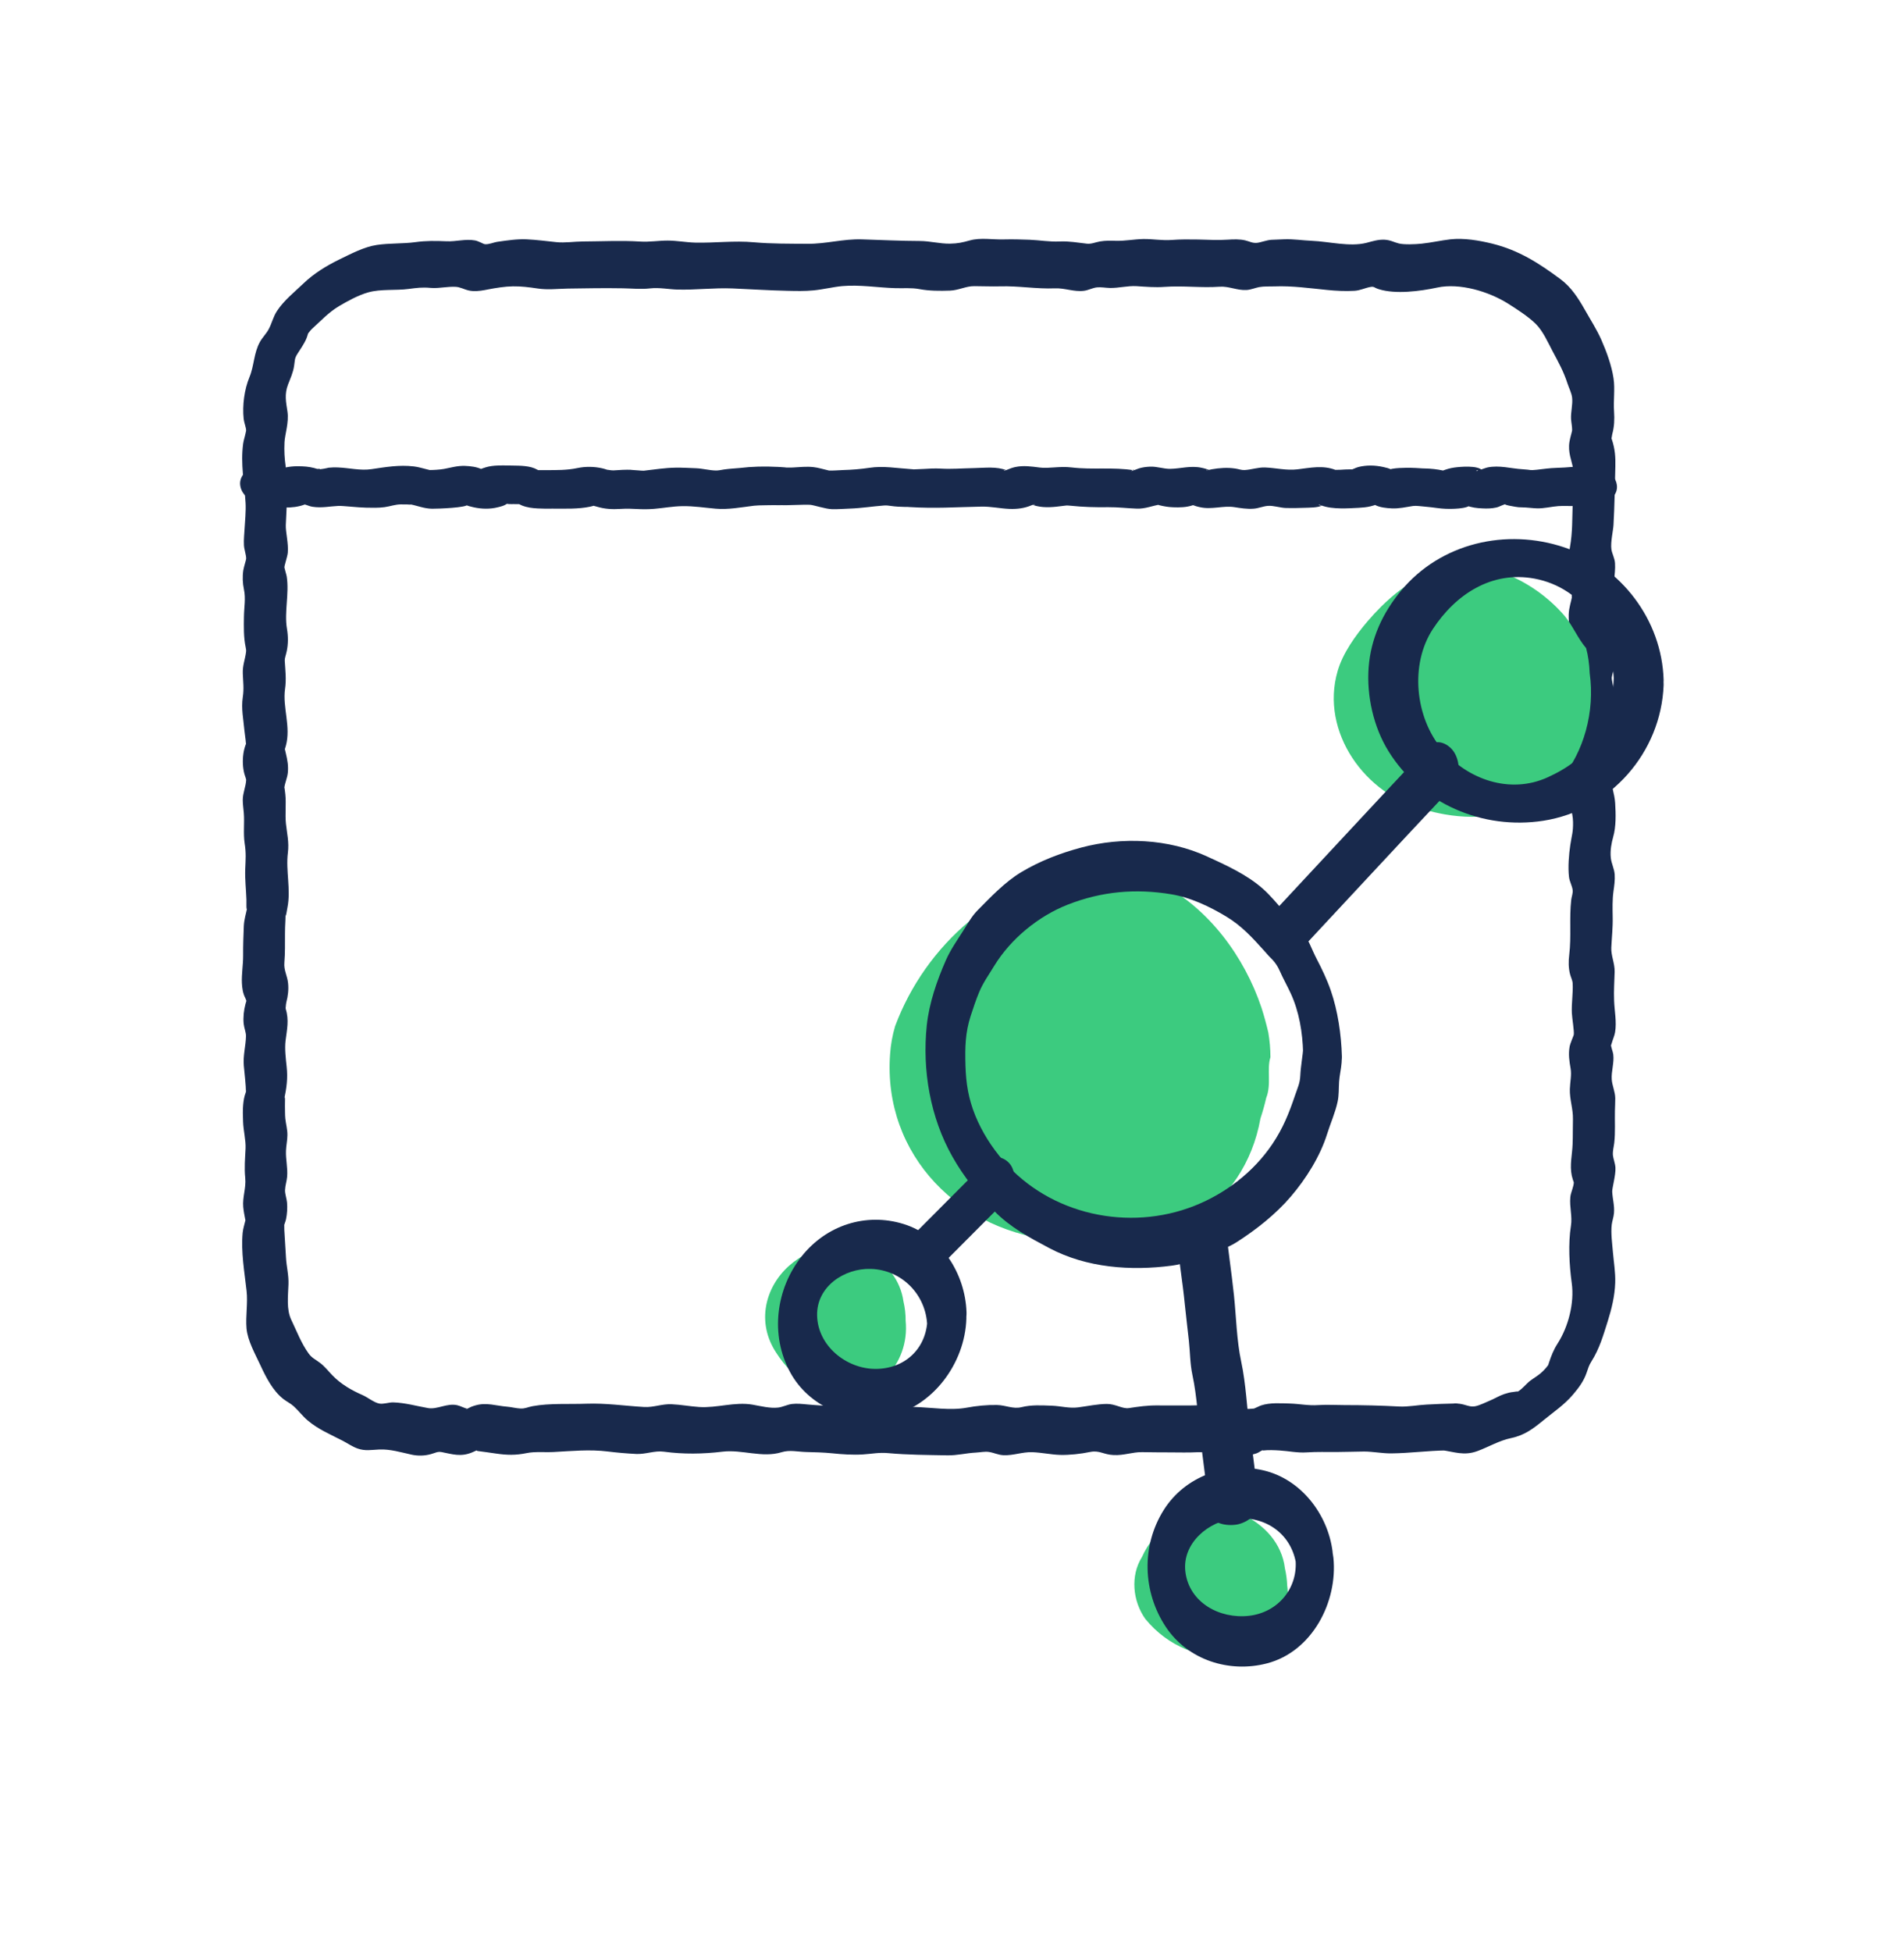
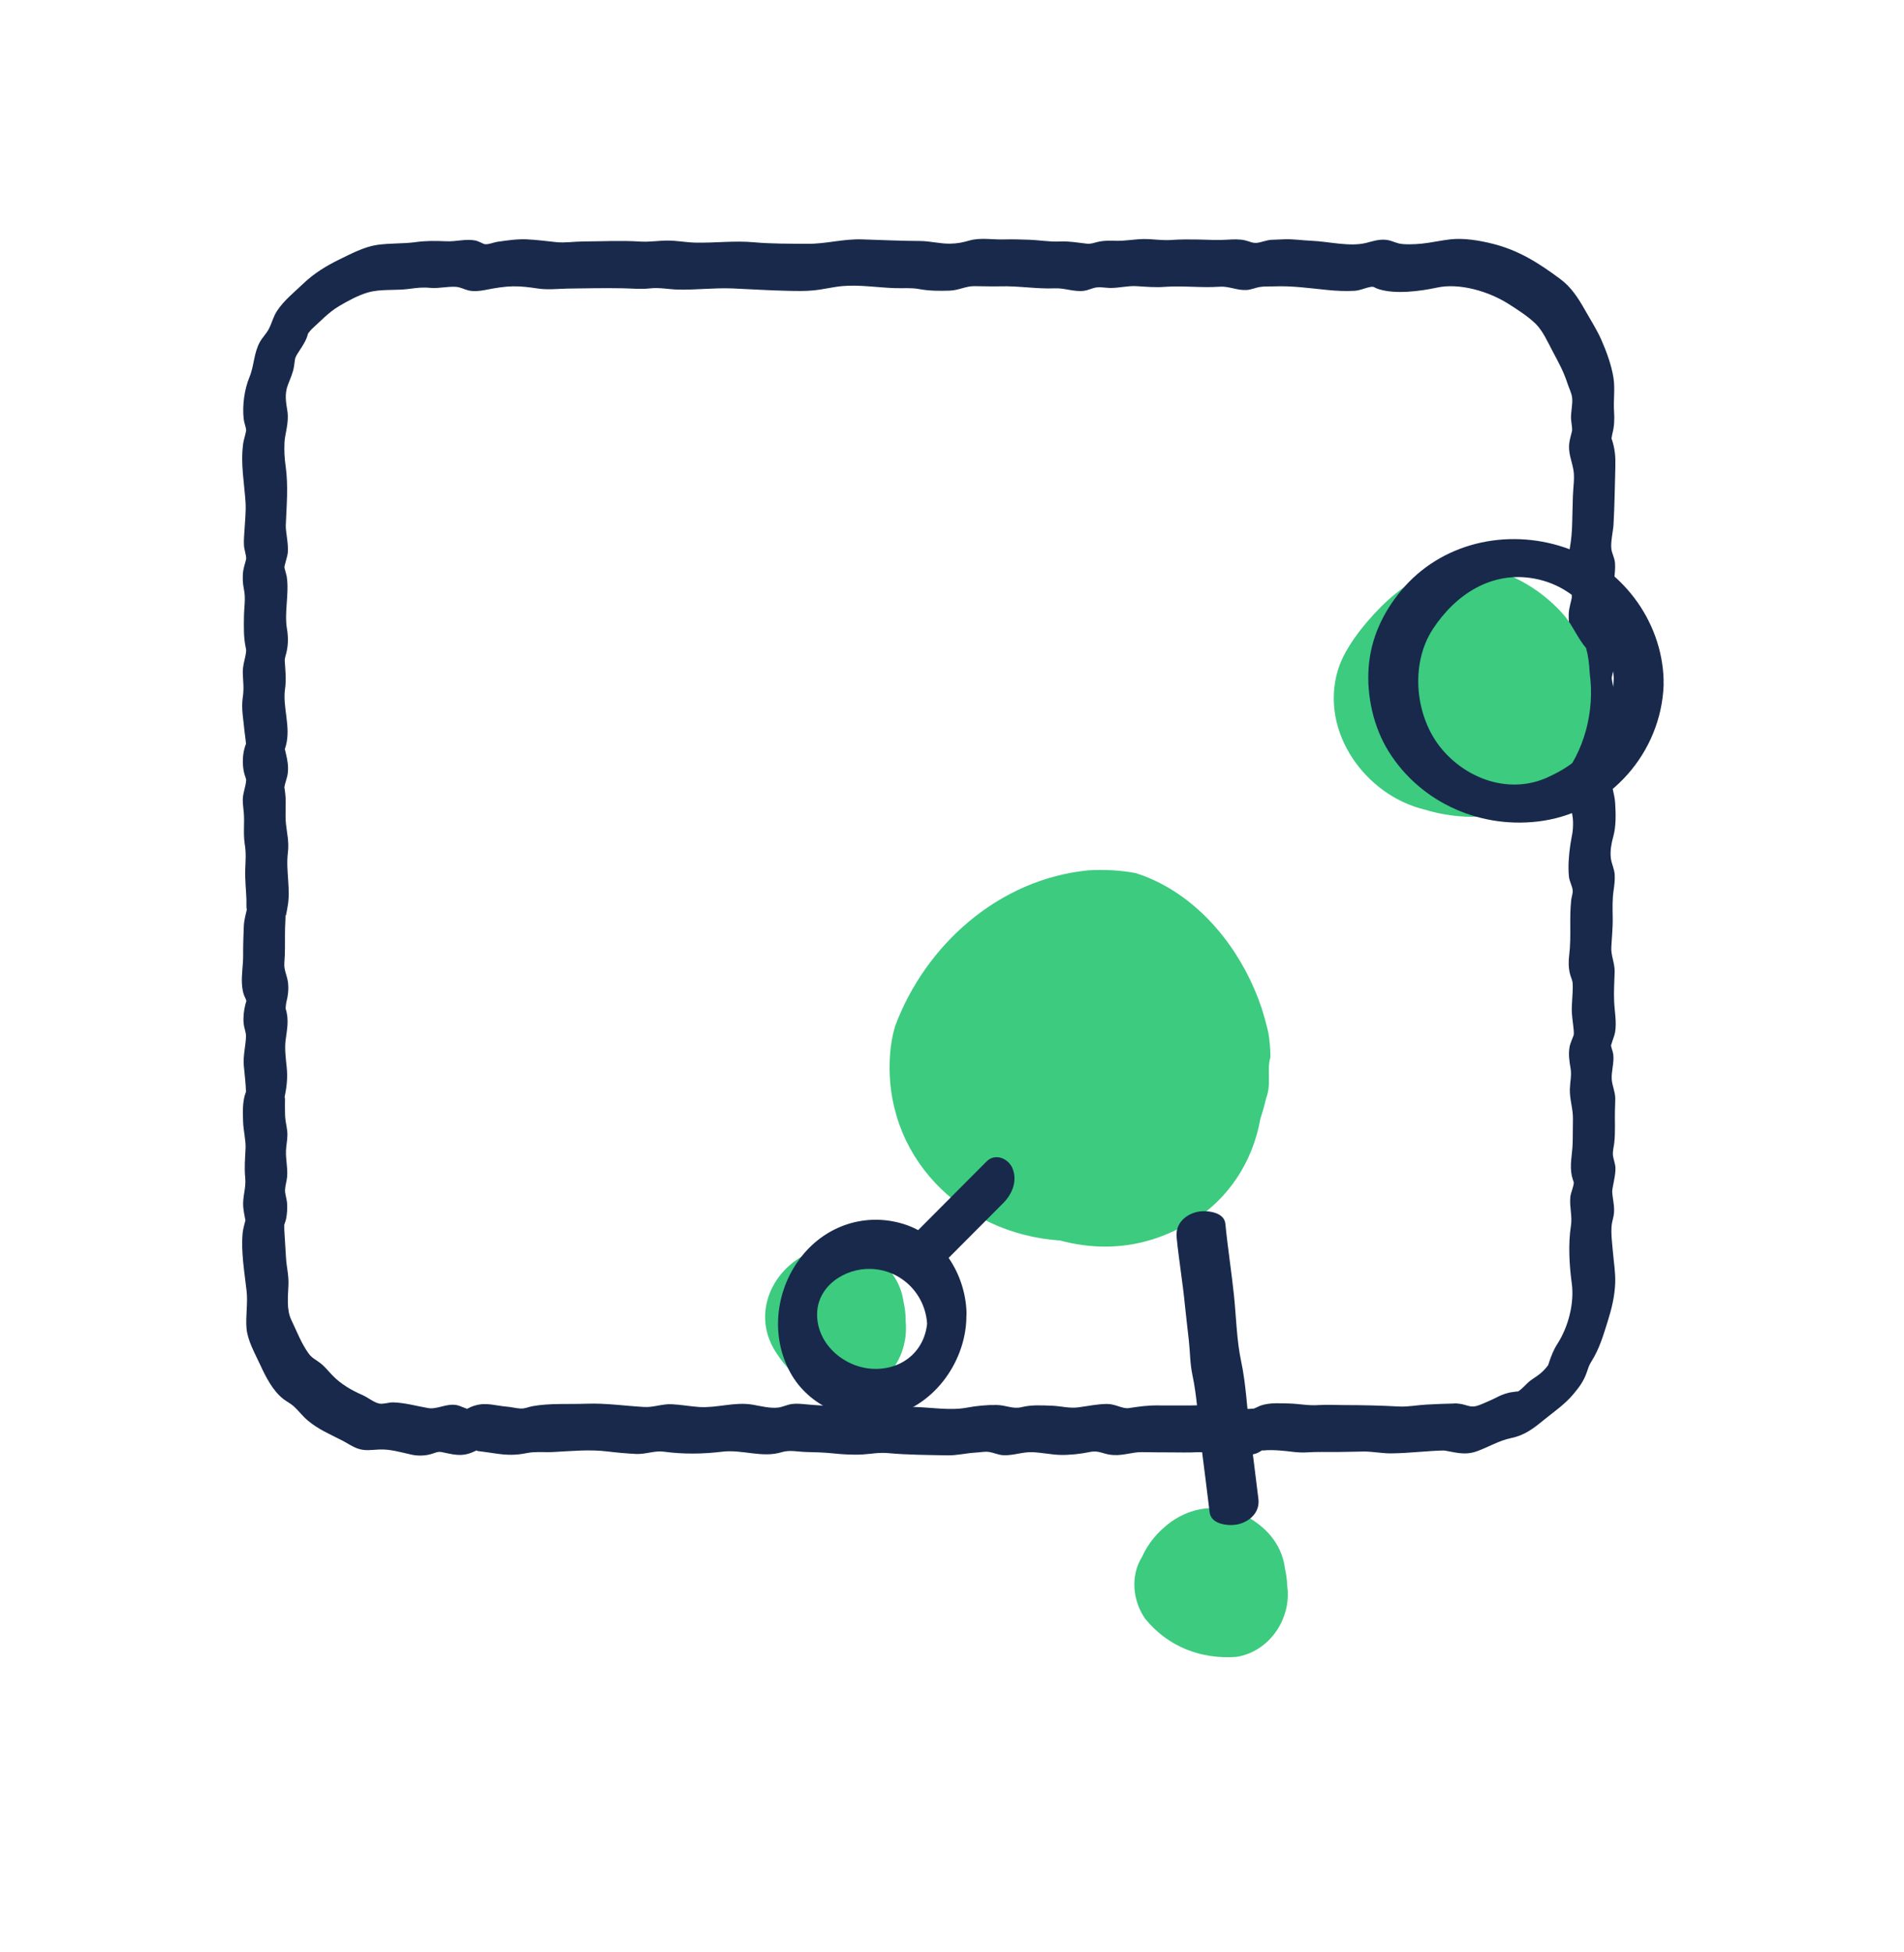
<svg xmlns="http://www.w3.org/2000/svg" width="40" height="41" viewBox="0 0 40 41" fill="none">
  <path d="M27.042 33.297C27.141 33.997 26.663 34.688 25.973 34.795C25.229 34.848 24.539 34.582 24.061 33.997C23.796 33.624 23.743 33.092 23.991 32.697C24.055 32.553 24.141 32.416 24.245 32.291C24.35 32.165 24.473 32.052 24.61 31.953C24.719 31.877 24.835 31.815 24.957 31.768C25.322 31.629 25.733 31.629 26.131 31.815C26.344 31.922 26.543 32.068 26.698 32.255C26.774 32.348 26.841 32.452 26.891 32.565C26.942 32.678 26.978 32.802 26.994 32.936C27.021 33.053 27.037 33.174 27.042 33.297Z" fill="#3CCB7F" />
  <path d="M26.69 22.201C26.609 22.451 26.715 22.771 26.601 23.056C26.568 23.201 26.527 23.346 26.48 23.488C26.312 24.431 25.791 25.165 25.098 25.615C24.959 25.705 24.813 25.784 24.662 25.851C24.019 26.154 23.366 26.233 22.738 26.145C22.581 26.124 22.425 26.092 22.272 26.051C20.184 25.91 18.538 24.26 18.7 22.129C18.713 21.939 18.747 21.745 18.805 21.549C19.441 19.844 20.981 18.461 22.865 18.277C23.034 18.267 23.202 18.266 23.368 18.276C23.534 18.285 23.698 18.305 23.858 18.335C24.041 18.392 24.217 18.466 24.386 18.554C25.398 19.079 26.144 20.094 26.502 21.163C26.558 21.336 26.605 21.512 26.646 21.686C26.674 21.854 26.689 22.026 26.69 22.201Z" fill="#3CCB7F" />
  <path d="M30.551 29.474C30.359 29.477 30.166 29.486 29.975 29.496C29.784 29.505 29.583 29.546 29.398 29.537C29.012 29.516 28.634 29.507 28.246 29.507C28.061 29.507 27.878 29.495 27.695 29.507C27.486 29.522 27.301 29.48 27.093 29.474C26.902 29.469 26.679 29.453 26.497 29.513C26.452 29.528 26.413 29.552 26.369 29.569C26.168 29.647 26.395 29.572 26.325 29.581C26.231 29.593 26.116 29.586 26.023 29.581C25.837 29.572 25.671 29.498 25.475 29.503C25.279 29.508 25.072 29.516 24.87 29.515C24.687 29.514 24.505 29.516 24.322 29.514C24.108 29.511 23.919 29.539 23.715 29.57C23.579 29.59 23.435 29.481 23.251 29.483C23.049 29.485 22.851 29.529 22.649 29.555C22.461 29.579 22.287 29.527 22.098 29.52C21.879 29.512 21.672 29.498 21.458 29.551C21.282 29.594 21.132 29.509 20.944 29.505C20.731 29.501 20.512 29.523 20.305 29.562C19.968 29.624 19.565 29.557 19.215 29.546C18.46 29.522 17.731 29.564 16.968 29.494C16.858 29.484 16.746 29.47 16.636 29.484C16.537 29.497 16.442 29.548 16.348 29.559C16.181 29.579 15.98 29.528 15.816 29.499C15.439 29.432 15.063 29.572 14.687 29.547C14.493 29.534 14.301 29.497 14.109 29.489C13.905 29.48 13.731 29.558 13.534 29.547C13.128 29.524 12.73 29.463 12.321 29.478C11.956 29.492 11.551 29.464 11.193 29.529C11.087 29.548 11.034 29.584 10.934 29.579C10.841 29.575 10.743 29.547 10.649 29.54C10.426 29.522 10.223 29.448 9.997 29.511C9.96 29.521 9.932 29.53 9.897 29.544L9.786 29.599C9.795 29.59 9.806 29.585 9.818 29.582C9.768 29.577 9.671 29.523 9.604 29.509C9.386 29.462 9.187 29.603 8.994 29.57C8.754 29.528 8.509 29.457 8.26 29.45C8.169 29.448 8.057 29.491 7.969 29.475C7.856 29.454 7.723 29.342 7.615 29.296C7.384 29.195 7.163 29.068 6.986 28.885C6.9 28.797 6.826 28.699 6.728 28.624C6.63 28.548 6.552 28.52 6.482 28.421C6.327 28.205 6.234 27.955 6.12 27.718C6.014 27.499 6.052 27.214 6.06 26.974C6.068 26.776 6.018 26.598 6.008 26.408C5.998 26.219 5.985 26.024 5.973 25.833C5.97 25.79 5.978 25.636 5.957 25.781C5.965 25.725 6 25.649 6.009 25.603C6.032 25.49 6.04 25.369 6.03 25.254C6.022 25.165 5.985 25.072 5.988 24.992C5.991 24.898 6.024 24.806 6.032 24.711C6.048 24.523 6 24.349 6.008 24.164C6.012 24.055 6.037 23.949 6.038 23.838C6.04 23.718 6.006 23.605 5.994 23.492C5.985 23.409 5.989 23.309 5.986 23.22C5.984 23.171 5.998 22.95 5.97 23.088C6.02 22.843 6.049 22.651 6.022 22.401C6.004 22.232 5.978 22.023 5.999 21.855C6.028 21.62 6.077 21.42 6.001 21.182C6.006 21.196 5.995 21.102 5.995 21.104C6.009 21.22 5.999 21.11 6.015 21.049C6.05 20.919 6.066 20.781 6.052 20.647C6.035 20.483 5.96 20.378 5.974 20.216C5.991 20.012 5.986 19.809 5.987 19.605C5.987 19.48 5.99 19.469 5.996 19.322C5.998 19.274 5.998 19.227 6 19.179C5.994 19.34 6.036 19.072 6.038 19.061C6.115 18.68 6 18.288 6.048 17.907C6.076 17.685 6.028 17.497 6.007 17.297C5.986 17.097 6.015 16.884 5.994 16.679C5.99 16.644 5.976 16.515 5.973 16.546C5.985 16.439 6.036 16.337 6.047 16.225C6.061 16.079 6.038 15.959 6.005 15.82C5.997 15.785 5.988 15.75 5.981 15.717L5.97 15.777C5.983 15.739 5.994 15.701 6.005 15.663C6.116 15.26 5.933 14.856 5.988 14.469C6.018 14.261 5.994 14.079 5.982 13.874C5.979 13.825 6.003 13.771 6.024 13.674C6.056 13.521 6.055 13.362 6.029 13.207C5.968 12.855 6.079 12.471 6.024 12.109C6.017 12.066 5.976 11.934 5.975 11.918C5.972 11.876 6.038 11.694 6.046 11.606C6.063 11.41 5.999 11.173 6.004 11.029C6.02 10.616 6.059 10.21 6.002 9.799C5.977 9.623 5.968 9.47 5.977 9.284C5.985 9.123 6.073 8.871 6.039 8.643C6.009 8.444 5.972 8.28 6.051 8.075C6.101 7.945 6.157 7.827 6.178 7.687C6.198 7.561 6.184 7.532 6.248 7.431C6.315 7.324 6.389 7.224 6.439 7.105C6.458 7.059 6.47 6.999 6.494 6.954C6.438 7.06 6.515 6.941 6.549 6.911C6.739 6.74 6.899 6.563 7.119 6.431C7.304 6.321 7.525 6.2 7.732 6.141C7.998 6.065 8.309 6.104 8.583 6.068C8.762 6.045 8.866 6.029 9.049 6.046C9.232 6.063 9.483 5.997 9.635 6.032C9.733 6.055 9.809 6.106 9.936 6.112C10.054 6.117 10.148 6.099 10.263 6.076C10.418 6.046 10.61 6.015 10.776 6.013C10.943 6.01 11.123 6.032 11.293 6.058C11.507 6.091 11.715 6.064 11.929 6.06C12.313 6.054 12.698 6.047 13.082 6.054C13.275 6.057 13.464 6.078 13.658 6.056C13.853 6.034 14.037 6.075 14.235 6.081C14.62 6.091 15.003 6.041 15.388 6.057C15.772 6.073 16.156 6.099 16.54 6.107C16.724 6.111 16.91 6.116 17.092 6.098C17.295 6.078 17.506 6.025 17.694 6.008C18.059 5.975 18.442 6.04 18.806 6.051C18.977 6.057 19.146 6.039 19.314 6.071C19.528 6.111 19.741 6.11 19.958 6.103C20.14 6.096 20.292 6.008 20.465 6.009C20.647 6.009 20.828 6.018 21.01 6.013C21.397 6.001 21.775 6.071 22.162 6.055C22.369 6.046 22.561 6.133 22.771 6.107C22.864 6.096 22.954 6.044 23.044 6.035C23.13 6.026 23.229 6.045 23.316 6.047C23.504 6.051 23.69 5.998 23.876 6.009C24.078 6.022 24.266 6.039 24.469 6.024C24.854 5.996 25.238 6.048 25.622 6.021C25.819 6.007 25.988 6.102 26.19 6.09C26.28 6.084 26.376 6.043 26.452 6.029C26.554 6.01 26.671 6.018 26.776 6.014C27.139 5.999 27.519 6.053 27.88 6.089C28.065 6.108 28.269 6.118 28.456 6.107C28.578 6.099 28.673 6.048 28.786 6.027C28.872 6.01 28.861 6.04 28.967 6.073C29.317 6.184 29.841 6.115 30.193 6.039C30.663 5.937 31.276 6.12 31.683 6.377C31.869 6.494 32.103 6.645 32.259 6.797C32.415 6.95 32.519 7.19 32.617 7.375C32.74 7.605 32.849 7.801 32.93 8.052C32.961 8.149 33.018 8.254 33.028 8.354C33.043 8.498 32.998 8.649 33.005 8.795C33.01 8.876 33.029 8.956 33.028 9.036C33.028 9.055 32.986 9.191 32.972 9.277C32.935 9.503 33.019 9.663 33.055 9.868C33.085 10.037 33.048 10.249 33.044 10.42C33.039 10.621 33.034 10.822 33.028 11.022C33.024 11.156 33.011 11.334 32.981 11.5C32.959 11.619 32.944 11.742 32.956 11.864C32.968 11.973 33.031 12.062 33.048 12.164C33.055 12.203 33.037 12.256 33.033 12.294C33.03 12.338 33.005 12.656 33.031 12.502C33.006 12.648 32.961 12.753 32.956 12.905C32.953 13.012 32.965 13.113 32.971 13.219C32.983 13.41 32.962 13.607 32.985 13.797C32.995 13.877 33.043 14.007 33.049 14.065C33.048 14.058 33.061 13.96 33.039 14.091C33.026 14.168 32.998 14.241 32.987 14.32C32.962 14.518 33.024 14.696 33.012 14.889C32.998 15.107 32.978 15.308 32.993 15.528C33.017 15.901 32.963 16.279 32.959 16.651C32.956 16.867 33.044 17.055 33.047 17.261C33.05 17.485 33.022 17.527 32.99 17.742C32.959 17.946 32.938 18.212 32.962 18.415C32.973 18.511 33.027 18.599 33.039 18.69C33.048 18.755 33.016 18.832 33.009 18.897C32.965 19.281 33.014 19.669 32.967 20.051C32.95 20.184 32.95 20.323 32.983 20.453C33 20.521 33.035 20.583 33.039 20.651C33.05 20.854 33.013 21.064 33.022 21.27C33.027 21.389 33.075 21.658 33.062 21.731C33.056 21.76 32.987 21.907 32.974 21.986C32.947 22.142 32.969 22.286 32.996 22.439C33.02 22.578 32.985 22.718 32.98 22.871C32.974 23.091 33.05 23.286 33.045 23.505C33.04 23.679 33.045 23.853 33.038 24.026C33.03 24.252 32.973 24.463 33.021 24.692C33.027 24.72 33.064 24.848 33.063 24.818C33.067 24.914 33 25.034 32.99 25.139C32.97 25.355 33.035 25.537 33.003 25.741C32.943 26.119 32.968 26.567 33.02 26.947C33.077 27.36 32.952 27.856 32.721 28.217C32.637 28.348 32.587 28.477 32.539 28.623C32.477 28.808 32.574 28.599 32.517 28.677C32.476 28.734 32.415 28.797 32.362 28.842C32.295 28.898 32.218 28.942 32.149 28.994C32.071 29.052 31.956 29.197 31.866 29.234C31.932 29.206 31.796 29.231 31.796 29.231C31.732 29.236 31.666 29.254 31.605 29.274C31.493 29.311 31.394 29.375 31.286 29.419C31.195 29.456 31.084 29.514 30.989 29.532C30.876 29.553 30.795 29.496 30.663 29.479C30.398 29.446 30.166 29.628 30.07 29.87C29.996 30.054 30.006 30.418 30.273 30.451C30.559 30.487 30.751 30.579 31.043 30.471C31.277 30.384 31.501 30.25 31.745 30.2C32.036 30.139 32.213 29.999 32.439 29.815C32.653 29.641 32.866 29.498 33.048 29.284C33.169 29.141 33.27 29.007 33.332 28.828C33.364 28.736 33.38 28.674 33.431 28.594C33.604 28.32 33.679 28.051 33.776 27.746C33.859 27.482 33.924 27.214 33.933 26.936C33.94 26.718 33.903 26.511 33.885 26.296C33.87 26.115 33.839 25.899 33.86 25.718C33.87 25.637 33.9 25.56 33.907 25.477C33.921 25.314 33.878 25.185 33.87 25.026C33.866 24.951 33.946 24.68 33.938 24.522C33.934 24.437 33.89 24.324 33.885 24.26C33.878 24.168 33.902 24.09 33.913 24C33.938 23.778 33.922 23.549 33.927 23.326C33.928 23.239 33.935 23.152 33.934 23.064C33.932 22.924 33.869 22.799 33.86 22.667C33.849 22.494 33.914 22.319 33.892 22.141C33.883 22.074 33.837 21.978 33.844 21.921C33.836 21.986 33.856 21.922 33.86 21.907C33.88 21.832 33.916 21.758 33.93 21.679C33.967 21.462 33.918 21.234 33.91 21.016C33.901 20.799 33.916 20.616 33.921 20.41C33.926 20.231 33.843 20.068 33.851 19.9C33.861 19.685 33.885 19.474 33.88 19.256C33.877 19.079 33.872 18.896 33.896 18.721C33.913 18.601 33.93 18.484 33.922 18.363C33.913 18.242 33.854 18.135 33.841 18.019C33.822 17.86 33.858 17.692 33.889 17.581C33.953 17.358 33.946 17.097 33.932 16.865C33.919 16.658 33.842 16.497 33.845 16.289C33.848 16.068 33.865 15.85 33.872 15.63C33.877 15.454 33.881 15.285 33.868 15.11C33.852 14.896 33.916 14.691 33.897 14.475C33.891 14.39 33.858 14.3 33.86 14.215C33.86 14.22 33.844 14.327 33.869 14.182C33.88 14.118 33.909 14.058 33.919 13.993C33.959 13.742 33.869 13.507 33.864 13.26C33.862 13.087 33.853 12.916 33.843 12.745C33.841 12.701 33.849 12.548 33.828 12.693C33.836 12.636 33.87 12.563 33.88 12.514C33.903 12.404 33.901 12.291 33.911 12.18C33.921 12.062 33.937 11.944 33.929 11.827C33.922 11.72 33.868 11.633 33.853 11.536C33.832 11.387 33.891 11.138 33.897 11.025C33.92 10.615 33.925 10.206 33.936 9.797C33.941 9.59 33.928 9.424 33.862 9.227C33.837 9.15 33.84 9.184 33.843 9.212C33.85 9.264 33.869 9.123 33.871 9.116C33.914 8.961 33.92 8.802 33.909 8.642C33.892 8.411 33.932 8.174 33.898 7.947C33.859 7.681 33.752 7.387 33.644 7.142C33.547 6.92 33.41 6.71 33.291 6.498C33.156 6.26 33.007 6.029 32.785 5.864C32.333 5.528 31.907 5.254 31.351 5.117C31.075 5.049 30.758 4.995 30.472 5.026C30.268 5.049 30.075 5.095 29.866 5.117C29.73 5.131 29.499 5.14 29.388 5.113C29.29 5.089 29.211 5.04 29.087 5.034C28.95 5.028 28.839 5.065 28.71 5.099C28.357 5.189 27.921 5.072 27.559 5.057C27.366 5.049 27.176 5.018 26.981 5.025C26.891 5.028 26.799 5.031 26.709 5.036C26.609 5.042 26.488 5.092 26.406 5.1C26.307 5.108 26.254 5.07 26.161 5.048C26.044 5.021 25.916 5.025 25.797 5.033C25.584 5.048 25.384 5.034 25.171 5.03C24.988 5.027 24.802 5.025 24.619 5.039C24.413 5.055 24.224 5.017 24.018 5.02C23.823 5.024 23.638 5.062 23.441 5.057C23.329 5.053 23.221 5.051 23.11 5.07C23.008 5.088 22.931 5.128 22.831 5.117C22.638 5.095 22.462 5.062 22.263 5.071C22.051 5.082 21.843 5.043 21.63 5.035C21.448 5.027 21.268 5.024 21.086 5.028C20.854 5.035 20.6 4.986 20.374 5.049C20.22 5.092 20.123 5.114 19.958 5.117C19.743 5.12 19.542 5.062 19.325 5.061C18.92 5.06 18.517 5.039 18.111 5.027C17.705 5.014 17.359 5.124 16.958 5.12C16.588 5.117 16.207 5.121 15.84 5.088C15.424 5.05 15.017 5.105 14.603 5.095C14.41 5.09 14.22 5.052 14.026 5.052C13.833 5.052 13.648 5.085 13.454 5.073C13.053 5.047 12.649 5.069 12.247 5.071C12.063 5.072 11.869 5.104 11.687 5.085C11.479 5.063 11.274 5.036 11.064 5.026C10.866 5.017 10.651 5.049 10.456 5.077C10.364 5.09 10.273 5.137 10.183 5.128C10.158 5.125 10.051 5.062 9.979 5.049C9.776 5.013 9.583 5.076 9.381 5.067C9.149 5.057 8.951 5.054 8.727 5.085C8.467 5.121 8.182 5.104 7.916 5.144C7.65 5.184 7.375 5.329 7.127 5.45C6.856 5.582 6.598 5.74 6.379 5.949C6.189 6.131 5.963 6.309 5.819 6.531C5.738 6.654 5.712 6.788 5.645 6.913C5.596 7.006 5.514 7.085 5.462 7.178C5.329 7.415 5.342 7.675 5.241 7.919C5.133 8.179 5.089 8.515 5.119 8.795C5.127 8.874 5.168 8.97 5.171 9.036C5.175 9.117 5.194 8.92 5.161 9.089C5.146 9.167 5.119 9.239 5.108 9.319C5.051 9.742 5.133 10.144 5.159 10.557C5.17 10.724 5.145 10.978 5.139 11.093C5.133 11.207 5.118 11.331 5.125 11.45C5.13 11.543 5.173 11.654 5.172 11.732C5.172 11.754 5.126 11.892 5.112 11.973C5.091 12.107 5.097 12.247 5.125 12.379C5.165 12.57 5.128 12.743 5.125 12.95C5.122 13.156 5.116 13.383 5.161 13.591C5.173 13.649 5.173 13.662 5.17 13.685C5.15 13.851 5.094 13.969 5.101 14.146C5.108 14.322 5.128 14.461 5.101 14.638C5.064 14.878 5.115 15.111 5.135 15.341C5.143 15.429 5.16 15.515 5.166 15.603C5.175 15.725 5.216 15.494 5.163 15.634C5.14 15.692 5.123 15.761 5.114 15.822C5.093 15.965 5.098 16.117 5.135 16.255C5.144 16.29 5.161 16.325 5.168 16.36C5.185 16.445 5.178 16.293 5.172 16.379C5.164 16.522 5.101 16.649 5.1 16.799C5.1 16.891 5.115 16.98 5.122 17.071C5.139 17.284 5.108 17.499 5.14 17.711C5.173 17.922 5.16 18.042 5.152 18.256C5.144 18.469 5.17 18.679 5.177 18.89C5.178 18.936 5.17 19.19 5.196 19.047C5.17 19.188 5.128 19.303 5.122 19.451C5.115 19.626 5.106 19.855 5.108 20.069C5.109 20.261 5.073 20.456 5.082 20.647C5.087 20.748 5.103 20.862 5.151 20.953C5.163 20.975 5.171 21.004 5.179 21.025C5.174 21.052 5.178 21.033 5.191 20.971C5.179 21.009 5.168 21.047 5.157 21.085C5.122 21.218 5.106 21.36 5.119 21.498C5.128 21.587 5.17 21.681 5.168 21.76C5.163 21.965 5.104 22.162 5.122 22.378C5.138 22.567 5.166 22.765 5.168 22.955C5.167 22.854 5.18 22.901 5.162 22.945C5.129 23.03 5.118 23.108 5.109 23.196C5.097 23.317 5.103 23.436 5.107 23.557C5.113 23.744 5.167 23.945 5.159 24.118C5.149 24.331 5.13 24.523 5.152 24.736C5.173 24.949 5.092 25.136 5.11 25.345C5.118 25.433 5.137 25.531 5.152 25.607C5.176 25.727 5.176 25.529 5.159 25.613C5.138 25.709 5.108 25.791 5.098 25.888C5.06 26.288 5.137 26.722 5.18 27.105C5.21 27.365 5.157 27.634 5.179 27.896C5.202 28.157 5.36 28.43 5.473 28.675C5.586 28.919 5.729 29.203 5.95 29.377C6.021 29.433 6.104 29.471 6.171 29.532C6.274 29.625 6.356 29.739 6.464 29.829C6.692 30.022 6.94 30.121 7.202 30.257C7.305 30.311 7.399 30.378 7.51 30.418C7.672 30.476 7.806 30.446 7.972 30.439C8.196 30.43 8.424 30.498 8.639 30.546C8.775 30.577 8.92 30.574 9.055 30.536C9.145 30.512 9.189 30.477 9.279 30.494C9.506 30.539 9.681 30.598 9.914 30.502C10.161 30.4 9.929 30.458 10.048 30.473C10.168 30.488 10.295 30.506 10.416 30.524C10.65 30.558 10.831 30.563 11.065 30.515C11.237 30.479 11.446 30.502 11.635 30.492C12.01 30.472 12.39 30.434 12.765 30.481C12.963 30.505 13.162 30.523 13.363 30.533C13.564 30.543 13.749 30.459 13.943 30.485C14.36 30.541 14.763 30.535 15.18 30.485C15.589 30.435 16.015 30.622 16.421 30.496C16.593 30.444 16.752 30.487 16.934 30.492C17.116 30.497 17.299 30.5 17.481 30.519C17.687 30.541 17.92 30.556 18.128 30.543C18.335 30.53 18.464 30.497 18.664 30.516C19.07 30.553 19.488 30.554 19.896 30.562C20.107 30.567 20.298 30.514 20.504 30.504C20.591 30.5 20.691 30.477 20.776 30.491C20.884 30.507 20.965 30.553 21.079 30.559C21.291 30.569 21.478 30.488 21.688 30.496C21.886 30.503 22.076 30.547 22.273 30.553C22.469 30.558 22.704 30.532 22.897 30.492C23.101 30.45 23.174 30.546 23.395 30.556C23.616 30.567 23.786 30.492 23.993 30.495C24.188 30.498 24.383 30.5 24.578 30.5C24.773 30.501 24.973 30.506 25.171 30.496C25.385 30.486 25.559 30.559 25.773 30.567C25.986 30.574 26.203 30.588 26.396 30.521C26.451 30.502 26.496 30.458 26.552 30.445C26.511 30.454 26.526 30.462 26.541 30.46C26.644 30.447 26.78 30.453 26.884 30.46C27.075 30.472 27.257 30.513 27.452 30.5C27.662 30.486 27.868 30.493 28.078 30.492C28.27 30.492 28.462 30.483 28.655 30.482C28.847 30.482 29.037 30.523 29.231 30.521C29.613 30.517 29.999 30.464 30.384 30.459C30.884 30.452 31.172 29.462 30.556 29.471L30.551 29.474Z" fill="#18294C" />
-   <path d="M5.642 10.594C5.412 10.58 5.721 10.629 5.741 10.633C5.821 10.65 5.902 10.657 5.983 10.658C6.123 10.661 6.264 10.645 6.396 10.597C6.425 10.586 6.321 10.578 6.319 10.578C6.4 10.579 6.483 10.63 6.565 10.642C6.76 10.672 6.918 10.633 7.11 10.624C7.205 10.62 7.514 10.658 7.692 10.661C7.822 10.663 7.95 10.668 8.08 10.65C8.202 10.633 8.301 10.592 8.425 10.592C8.468 10.592 8.511 10.595 8.554 10.593C8.546 10.593 8.688 10.603 8.608 10.589C8.772 10.619 8.902 10.68 9.077 10.683C9.184 10.684 9.828 10.664 9.831 10.59C9.83 10.618 9.661 10.532 9.774 10.597C9.826 10.626 9.898 10.641 9.955 10.654C10.117 10.689 10.291 10.694 10.453 10.654C10.515 10.639 10.588 10.622 10.642 10.585C10.734 10.522 10.491 10.568 10.686 10.585C10.721 10.588 10.759 10.585 10.795 10.586C10.832 10.586 10.868 10.587 10.904 10.587C11.022 10.59 11.013 10.586 10.878 10.575C10.88 10.574 10.952 10.609 10.963 10.614C11.072 10.658 11.181 10.671 11.296 10.677C11.4 10.683 11.503 10.682 11.607 10.681C11.869 10.68 12.147 10.694 12.404 10.639C12.436 10.632 12.482 10.62 12.512 10.611L12.425 10.602C12.463 10.62 12.502 10.632 12.543 10.641C12.703 10.69 12.869 10.698 13.035 10.687C13.316 10.669 13.434 10.71 13.739 10.686C13.944 10.669 14.132 10.632 14.34 10.629C14.58 10.626 14.798 10.662 15.033 10.682C15.296 10.706 15.579 10.652 15.84 10.62C15.887 10.614 15.98 10.611 16.09 10.61C16.143 10.61 16.196 10.608 16.249 10.608C16.269 10.608 16.483 10.611 16.38 10.607C16.573 10.616 16.876 10.592 17.021 10.601C17.101 10.607 17.339 10.688 17.476 10.692C17.603 10.696 17.732 10.684 17.858 10.68C18.094 10.672 18.328 10.634 18.563 10.616C18.624 10.611 18.654 10.616 18.72 10.625C18.814 10.639 18.909 10.643 19.003 10.645C19.263 10.649 18.928 10.636 19.102 10.648C19.662 10.682 20.045 10.65 20.612 10.639C20.824 10.634 21.002 10.679 21.213 10.687C21.371 10.692 21.522 10.674 21.668 10.612C21.794 10.559 21.727 10.62 21.676 10.595C21.699 10.606 21.744 10.618 21.774 10.626C21.959 10.67 22.147 10.648 22.331 10.624C22.387 10.617 22.4 10.611 22.489 10.62C22.753 10.648 23.017 10.655 23.283 10.651C23.489 10.649 23.68 10.674 23.884 10.681C24.068 10.687 24.209 10.618 24.38 10.594C24.476 10.581 24.293 10.594 24.348 10.608C24.45 10.633 24.541 10.649 24.648 10.653C24.782 10.658 24.924 10.655 25.052 10.612C25.157 10.577 25.08 10.609 25.111 10.601L25.024 10.592C25.084 10.618 25.146 10.638 25.21 10.651C25.455 10.706 25.697 10.615 25.924 10.649C26.062 10.67 26.197 10.693 26.338 10.682C26.439 10.675 26.54 10.63 26.638 10.623C26.755 10.614 26.899 10.666 27.02 10.668C27.141 10.67 27.276 10.67 27.402 10.664C27.499 10.66 27.701 10.664 27.783 10.61C27.74 10.638 27.65 10.572 27.746 10.609C27.88 10.661 28.024 10.673 28.166 10.676C28.292 10.678 28.422 10.671 28.547 10.664C28.629 10.659 28.712 10.652 28.791 10.633C28.841 10.622 28.89 10.606 28.937 10.583C29.006 10.557 29.003 10.558 28.929 10.584C28.746 10.569 28.824 10.57 28.885 10.603C28.986 10.657 29.129 10.671 29.24 10.676C29.396 10.683 29.533 10.649 29.684 10.626C29.755 10.616 29.84 10.632 29.994 10.645C30.121 10.656 30.247 10.681 30.376 10.685C30.458 10.688 30.85 10.694 30.896 10.591C30.869 10.653 30.663 10.557 30.802 10.614C30.907 10.657 31.028 10.672 31.14 10.676C31.239 10.681 31.335 10.68 31.434 10.658C31.505 10.643 31.59 10.585 31.661 10.582C31.495 10.589 31.868 10.65 31.904 10.652C31.89 10.651 32.157 10.662 32.034 10.656C32.118 10.66 32.202 10.673 32.286 10.675C32.442 10.68 32.587 10.639 32.739 10.628C32.85 10.62 32.976 10.629 33.091 10.626C33.249 10.622 33.416 10.593 33.514 10.59C33.738 10.583 34.009 10.433 33.966 10.173C33.922 9.912 33.606 9.776 33.371 9.783C33.109 9.792 32.965 9.819 32.688 9.826C32.55 9.829 32.419 9.851 32.283 9.865C32.119 9.882 32.188 9.866 31.984 9.854C31.739 9.84 31.5 9.764 31.247 9.817C31.212 9.825 31.02 9.893 31.021 9.894C30.992 9.833 31.206 9.963 31.141 9.88C31.051 9.767 30.676 9.801 30.549 9.819C30.459 9.832 30.394 9.852 30.307 9.884C30.171 9.933 30.318 9.882 30.315 9.881C30.189 9.854 30.062 9.84 29.933 9.838C29.864 9.838 29.79 9.827 29.632 9.824C29.597 9.823 29.192 9.819 29.178 9.878C29.187 9.84 29.346 9.93 29.235 9.864C29.184 9.834 29.111 9.818 29.054 9.806C28.888 9.769 28.709 9.765 28.543 9.806C28.476 9.822 28.414 9.863 28.347 9.875C28.509 9.848 28.29 9.858 28.263 9.859C28.23 9.86 28.197 9.863 28.164 9.865C28.116 9.867 28.069 9.868 28.022 9.868C28.125 9.891 28.138 9.892 28.059 9.869C27.791 9.765 27.528 9.824 27.258 9.856C27.025 9.884 26.806 9.826 26.576 9.817C26.427 9.812 26.289 9.864 26.147 9.871C26.083 9.875 26.023 9.85 25.954 9.84C25.789 9.815 25.621 9.826 25.458 9.855C25.429 9.86 25.381 9.871 25.354 9.877C25.323 9.863 25.351 9.865 25.436 9.884C25.377 9.858 25.314 9.838 25.251 9.825C25.014 9.772 24.809 9.842 24.586 9.846C24.45 9.849 24.307 9.794 24.163 9.8C24.085 9.803 24.006 9.813 23.931 9.835C23.875 9.854 23.82 9.875 23.765 9.896C23.803 9.861 23.822 9.855 23.822 9.876C23.391 9.806 22.95 9.868 22.518 9.817C22.256 9.785 22.04 9.844 21.84 9.818C21.667 9.796 21.503 9.771 21.329 9.808C21.27 9.821 21.213 9.841 21.157 9.865C21.029 9.919 21.101 9.858 21.15 9.878C20.942 9.791 20.689 9.826 20.468 9.83C20.177 9.836 19.998 9.854 19.764 9.841C19.644 9.834 19.527 9.84 19.407 9.848C19.352 9.851 19.297 9.853 19.241 9.855C18.99 9.864 19.311 9.862 19.142 9.852C18.852 9.834 18.556 9.779 18.265 9.824C18.083 9.851 17.9 9.866 17.714 9.871C17.615 9.875 17.513 9.884 17.413 9.882C17.325 9.88 17.541 9.909 17.37 9.87C17.271 9.848 17.191 9.821 17.092 9.81C16.941 9.792 16.8 9.811 16.651 9.818C16.596 9.82 16.542 9.819 16.488 9.818C16.641 9.821 16.184 9.796 16.329 9.805C16.063 9.79 15.796 9.797 15.532 9.829C15.472 9.836 15.332 9.841 15.21 9.859C15.157 9.868 15.088 9.882 15.042 9.881C14.905 9.879 14.76 9.838 14.62 9.833C14.479 9.828 14.338 9.819 14.197 9.821C13.967 9.824 13.751 9.86 13.525 9.885C13.499 9.887 13.391 9.878 13.45 9.882C13.563 9.888 13.069 9.856 13.275 9.867C13.145 9.86 13.021 9.87 12.893 9.878C12.82 9.883 12.665 9.838 12.839 9.893C12.777 9.874 12.716 9.849 12.653 9.835C12.481 9.796 12.3 9.794 12.127 9.83C11.909 9.876 11.689 9.872 11.465 9.873C11.432 9.873 11.399 9.873 11.366 9.873C11.319 9.873 11.272 9.873 11.225 9.873C11.345 9.899 11.367 9.896 11.291 9.865C11.139 9.777 10.931 9.78 10.762 9.777C10.639 9.775 10.514 9.77 10.39 9.78C10.297 9.788 10.23 9.803 10.146 9.833C10.111 9.844 10.076 9.858 10.043 9.874C9.976 9.904 9.988 9.904 10.08 9.874C10.261 9.886 10.188 9.89 10.124 9.857C10.022 9.804 9.881 9.788 9.769 9.784C9.608 9.778 9.478 9.82 9.326 9.848C9.237 9.863 9.108 9.871 9.016 9.871C8.924 9.87 9.143 9.895 8.972 9.857C8.877 9.835 8.792 9.806 8.694 9.795C8.383 9.758 8.102 9.809 7.799 9.853C7.57 9.886 7.335 9.826 7.108 9.817C7.032 9.813 6.96 9.816 6.885 9.823C6.958 9.816 6.645 9.877 6.726 9.845L6.645 9.848C6.748 9.873 6.761 9.875 6.683 9.853C6.57 9.815 6.462 9.797 6.344 9.793C6.192 9.786 6.029 9.796 5.886 9.852C5.905 9.845 6.039 9.9 5.919 9.852C5.784 9.799 5.643 9.794 5.5 9.785C5.274 9.771 5.007 9.957 5.048 10.203C5.095 10.48 5.406 10.578 5.642 10.592V10.594Z" fill="#18294C" />
-   <path d="M27.383 21.97C27.368 22.178 27.327 22.379 27.317 22.589C27.31 22.748 27.26 22.845 27.209 22.996C27.079 23.38 26.955 23.692 26.727 24.03C26.331 24.615 25.745 25.064 25.094 25.322C23.716 25.867 22.062 25.514 21.082 24.379C20.834 24.092 20.631 23.775 20.488 23.424C20.346 23.073 20.294 22.755 20.283 22.376C20.272 21.997 20.278 21.689 20.392 21.335C20.448 21.166 20.502 20.998 20.571 20.834C20.656 20.63 20.776 20.467 20.889 20.28C21.233 19.717 21.815 19.239 22.43 18.998C23.14 18.719 23.858 18.655 24.607 18.78C25.008 18.846 25.411 19.036 25.759 19.246C26.097 19.449 26.32 19.703 26.582 19.992C26.707 20.13 26.805 20.209 26.879 20.376C26.953 20.544 27.042 20.7 27.118 20.865C27.294 21.248 27.365 21.685 27.376 22.105C27.383 22.342 27.553 22.644 27.812 22.667C28.071 22.689 28.197 22.405 28.191 22.182C28.178 21.727 28.106 21.228 27.956 20.796C27.877 20.569 27.771 20.348 27.66 20.135C27.558 19.94 27.492 19.727 27.354 19.552C27.242 19.412 27.105 19.285 26.985 19.151C26.838 18.988 26.692 18.806 26.529 18.662C26.192 18.365 25.761 18.17 25.357 17.985C24.546 17.613 23.572 17.57 22.714 17.799C22.272 17.917 21.846 18.08 21.452 18.317C21.117 18.518 20.811 18.839 20.537 19.117C20.404 19.252 20.328 19.404 20.226 19.561C20.099 19.759 19.969 19.945 19.873 20.161C19.684 20.589 19.519 21.067 19.47 21.534C19.372 22.473 19.542 23.465 20.008 24.289C20.247 24.714 20.547 25.082 20.886 25.43C21.226 25.777 21.625 25.988 22.044 26.21C22.826 26.625 23.758 26.693 24.623 26.578C24.877 26.544 25.128 26.446 25.365 26.352C25.571 26.27 25.793 26.206 25.981 26.085C26.393 25.82 26.798 25.502 27.118 25.128C27.437 24.755 27.732 24.287 27.88 23.816C27.95 23.591 28.054 23.361 28.102 23.131C28.131 22.994 28.123 22.856 28.132 22.717C28.142 22.577 28.175 22.451 28.185 22.315C28.203 22.062 28.12 21.755 27.862 21.648C27.636 21.553 27.4 21.734 27.383 21.971L27.383 21.97Z" fill="#18294C" />
  <path d="M33.397 14.139C33.51 14.941 33.275 15.795 32.787 16.37C32.689 16.486 32.582 16.59 32.464 16.68C31.862 17.126 31.096 17.23 30.36 17.103C30.213 17.078 30.067 17.043 29.925 17C28.685 16.701 27.73 15.371 28.101 14.094C28.207 13.722 28.473 13.349 28.729 13.049C28.821 12.941 28.918 12.836 29.019 12.736C29.526 12.236 30.131 11.865 30.859 11.876C31.013 11.881 31.169 11.905 31.327 11.949C31.499 11.993 31.667 12.055 31.828 12.137C31.988 12.213 32.141 12.303 32.286 12.405C32.395 12.482 32.499 12.565 32.597 12.654C32.696 12.743 32.788 12.838 32.874 12.939C33.039 13.137 33.145 13.403 33.322 13.611C33.365 13.769 33.389 13.946 33.397 14.139Z" fill="#3CCB7F" />
  <path d="M33.904 14.204C33.896 14.413 33.875 14.641 33.828 14.845C33.777 15.066 33.639 15.3 33.523 15.494C33.288 15.885 32.919 16.141 32.509 16.326C31.719 16.684 30.828 16.368 30.294 15.735C29.73 15.068 29.615 13.956 30.1 13.213C30.578 12.483 31.336 11.983 32.238 12.151C33.272 12.344 33.876 13.31 33.905 14.312C33.919 14.813 34.966 14.852 34.95 14.279C34.914 13.019 34.056 11.896 32.867 11.496C31.647 11.085 30.267 11.401 29.434 12.405C29.047 12.872 28.798 13.408 28.753 14.018C28.709 14.611 28.854 15.266 29.169 15.774C29.852 16.876 31.147 17.432 32.421 17.236C33.831 17.018 34.897 15.802 34.95 14.387C34.96 14.122 34.744 13.946 34.496 13.902C34.303 13.869 33.914 13.939 33.904 14.204Z" fill="#18294C" />
-   <path d="M27.216 32.736C27.277 33.344 26.855 33.861 26.239 33.932C25.623 34.002 24.982 33.654 24.903 33.007C24.83 32.407 25.395 31.938 25.947 31.889C26.601 31.831 27.148 32.223 27.234 32.877C27.263 33.102 27.502 33.326 27.733 33.236C27.996 33.133 28.025 32.81 27.994 32.574C27.892 31.794 27.33 31.062 26.544 30.878C25.758 30.693 24.895 31.002 24.45 31.707C23.974 32.46 24.002 33.432 24.495 34.17C24.959 34.864 25.829 35.137 26.617 34.931C27.567 34.684 28.105 33.641 28.013 32.715C27.99 32.49 27.876 32.187 27.601 32.194C27.348 32.2 27.194 32.513 27.216 32.736Z" fill="#18294C" />
  <path d="M19.026 27.736C19.071 28.197 18.911 28.623 18.593 28.942C18.115 29.314 17.531 29.314 17.013 29.088C16.874 29.015 16.744 28.919 16.627 28.804C16.509 28.69 16.402 28.556 16.309 28.41C15.885 27.772 16.074 27.038 16.568 26.589C16.692 26.477 16.835 26.382 16.991 26.311C17.796 25.856 18.858 26.442 18.98 27.329C19.011 27.459 19.027 27.596 19.026 27.736H19.026Z" fill="#3CCB7F" />
  <path d="M19.483 27.706C19.465 28.321 19.007 28.75 18.387 28.747C17.777 28.743 17.178 28.262 17.166 27.623C17.154 27.017 17.739 26.63 18.295 26.647C18.948 26.667 19.458 27.191 19.479 27.839C19.487 28.073 19.695 28.277 19.932 28.198C20.192 28.111 20.313 27.808 20.305 27.556C20.277 26.745 19.774 25.947 18.979 25.703C18.184 25.459 17.359 25.733 16.845 26.379C16.298 27.065 16.175 28.037 16.6 28.818C16.991 29.538 17.848 29.898 18.636 29.747C19.585 29.565 20.274 28.635 20.302 27.69C20.308 27.468 20.239 27.175 19.96 27.179C19.714 27.181 19.491 27.473 19.484 27.706L19.483 27.706Z" fill="#18294C" />
-   <path d="M29.998 15.679C28.882 16.865 27.777 18.061 26.666 19.251C26.484 19.446 26.465 19.761 26.595 19.99C26.704 20.181 26.976 20.319 27.157 20.125C28.268 18.935 29.373 17.739 30.49 16.553C30.672 16.36 30.69 16.043 30.56 15.815C30.45 15.623 30.18 15.486 29.998 15.679Z" fill="#18294C" />
  <path d="M26.437 31.478C26.379 31.002 26.319 30.526 26.258 30.05C26.195 29.566 26.177 29.069 26.075 28.591C25.98 28.147 25.971 27.66 25.924 27.205C25.871 26.701 25.792 26.203 25.743 25.699C25.718 25.437 25.311 25.405 25.125 25.456C24.872 25.526 24.693 25.717 24.719 25.983C24.765 26.453 24.845 26.918 24.891 27.389C24.916 27.644 24.949 27.898 24.976 28.153C25.002 28.394 25 28.636 25.051 28.875C25.151 29.342 25.169 29.83 25.23 30.304C25.291 30.778 25.354 31.276 25.413 31.762C25.445 32.024 25.841 32.057 26.031 32.005C26.28 31.936 26.469 31.743 26.437 31.479V31.478Z" fill="#18294C" />
  <path d="M20.726 24.391C20.183 24.935 19.64 25.479 19.098 26.024C18.911 26.211 18.799 26.49 18.907 26.751C18.993 26.959 19.271 27.077 19.452 26.895C19.993 26.35 20.537 25.807 21.079 25.262C21.266 25.074 21.379 24.796 21.27 24.534C21.184 24.326 20.907 24.209 20.726 24.391Z" fill="#18294C" />
</svg>